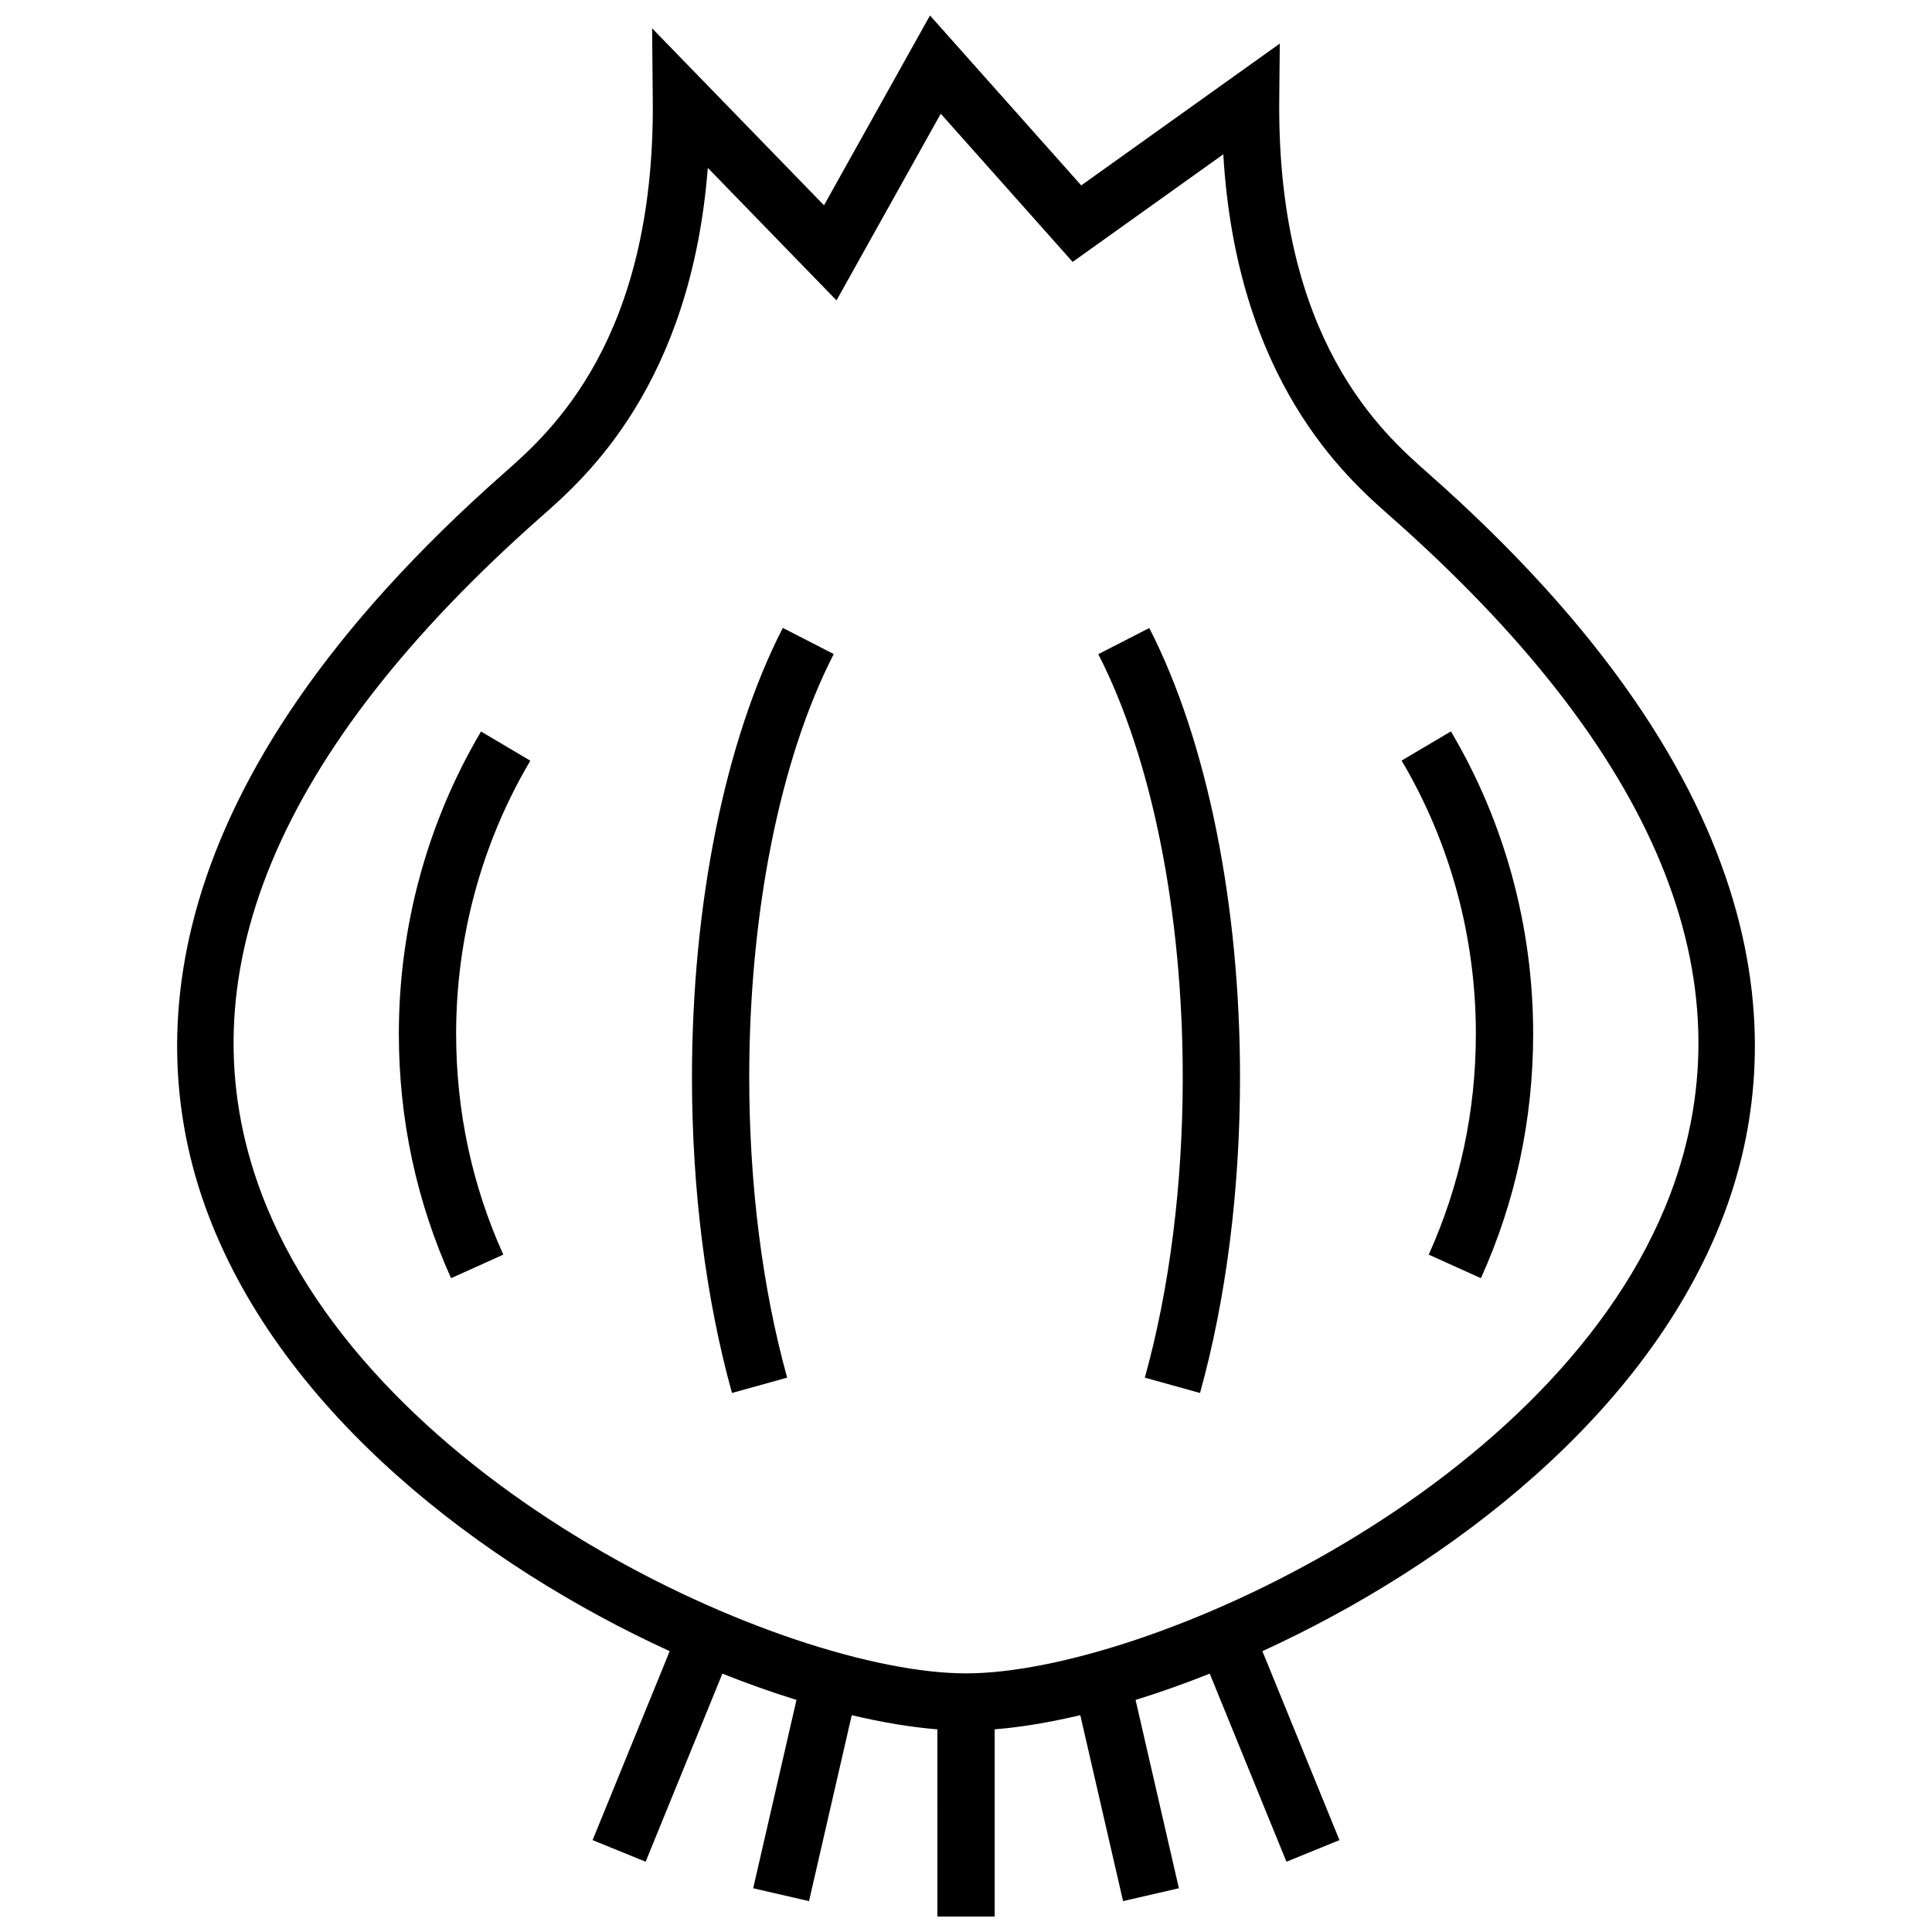
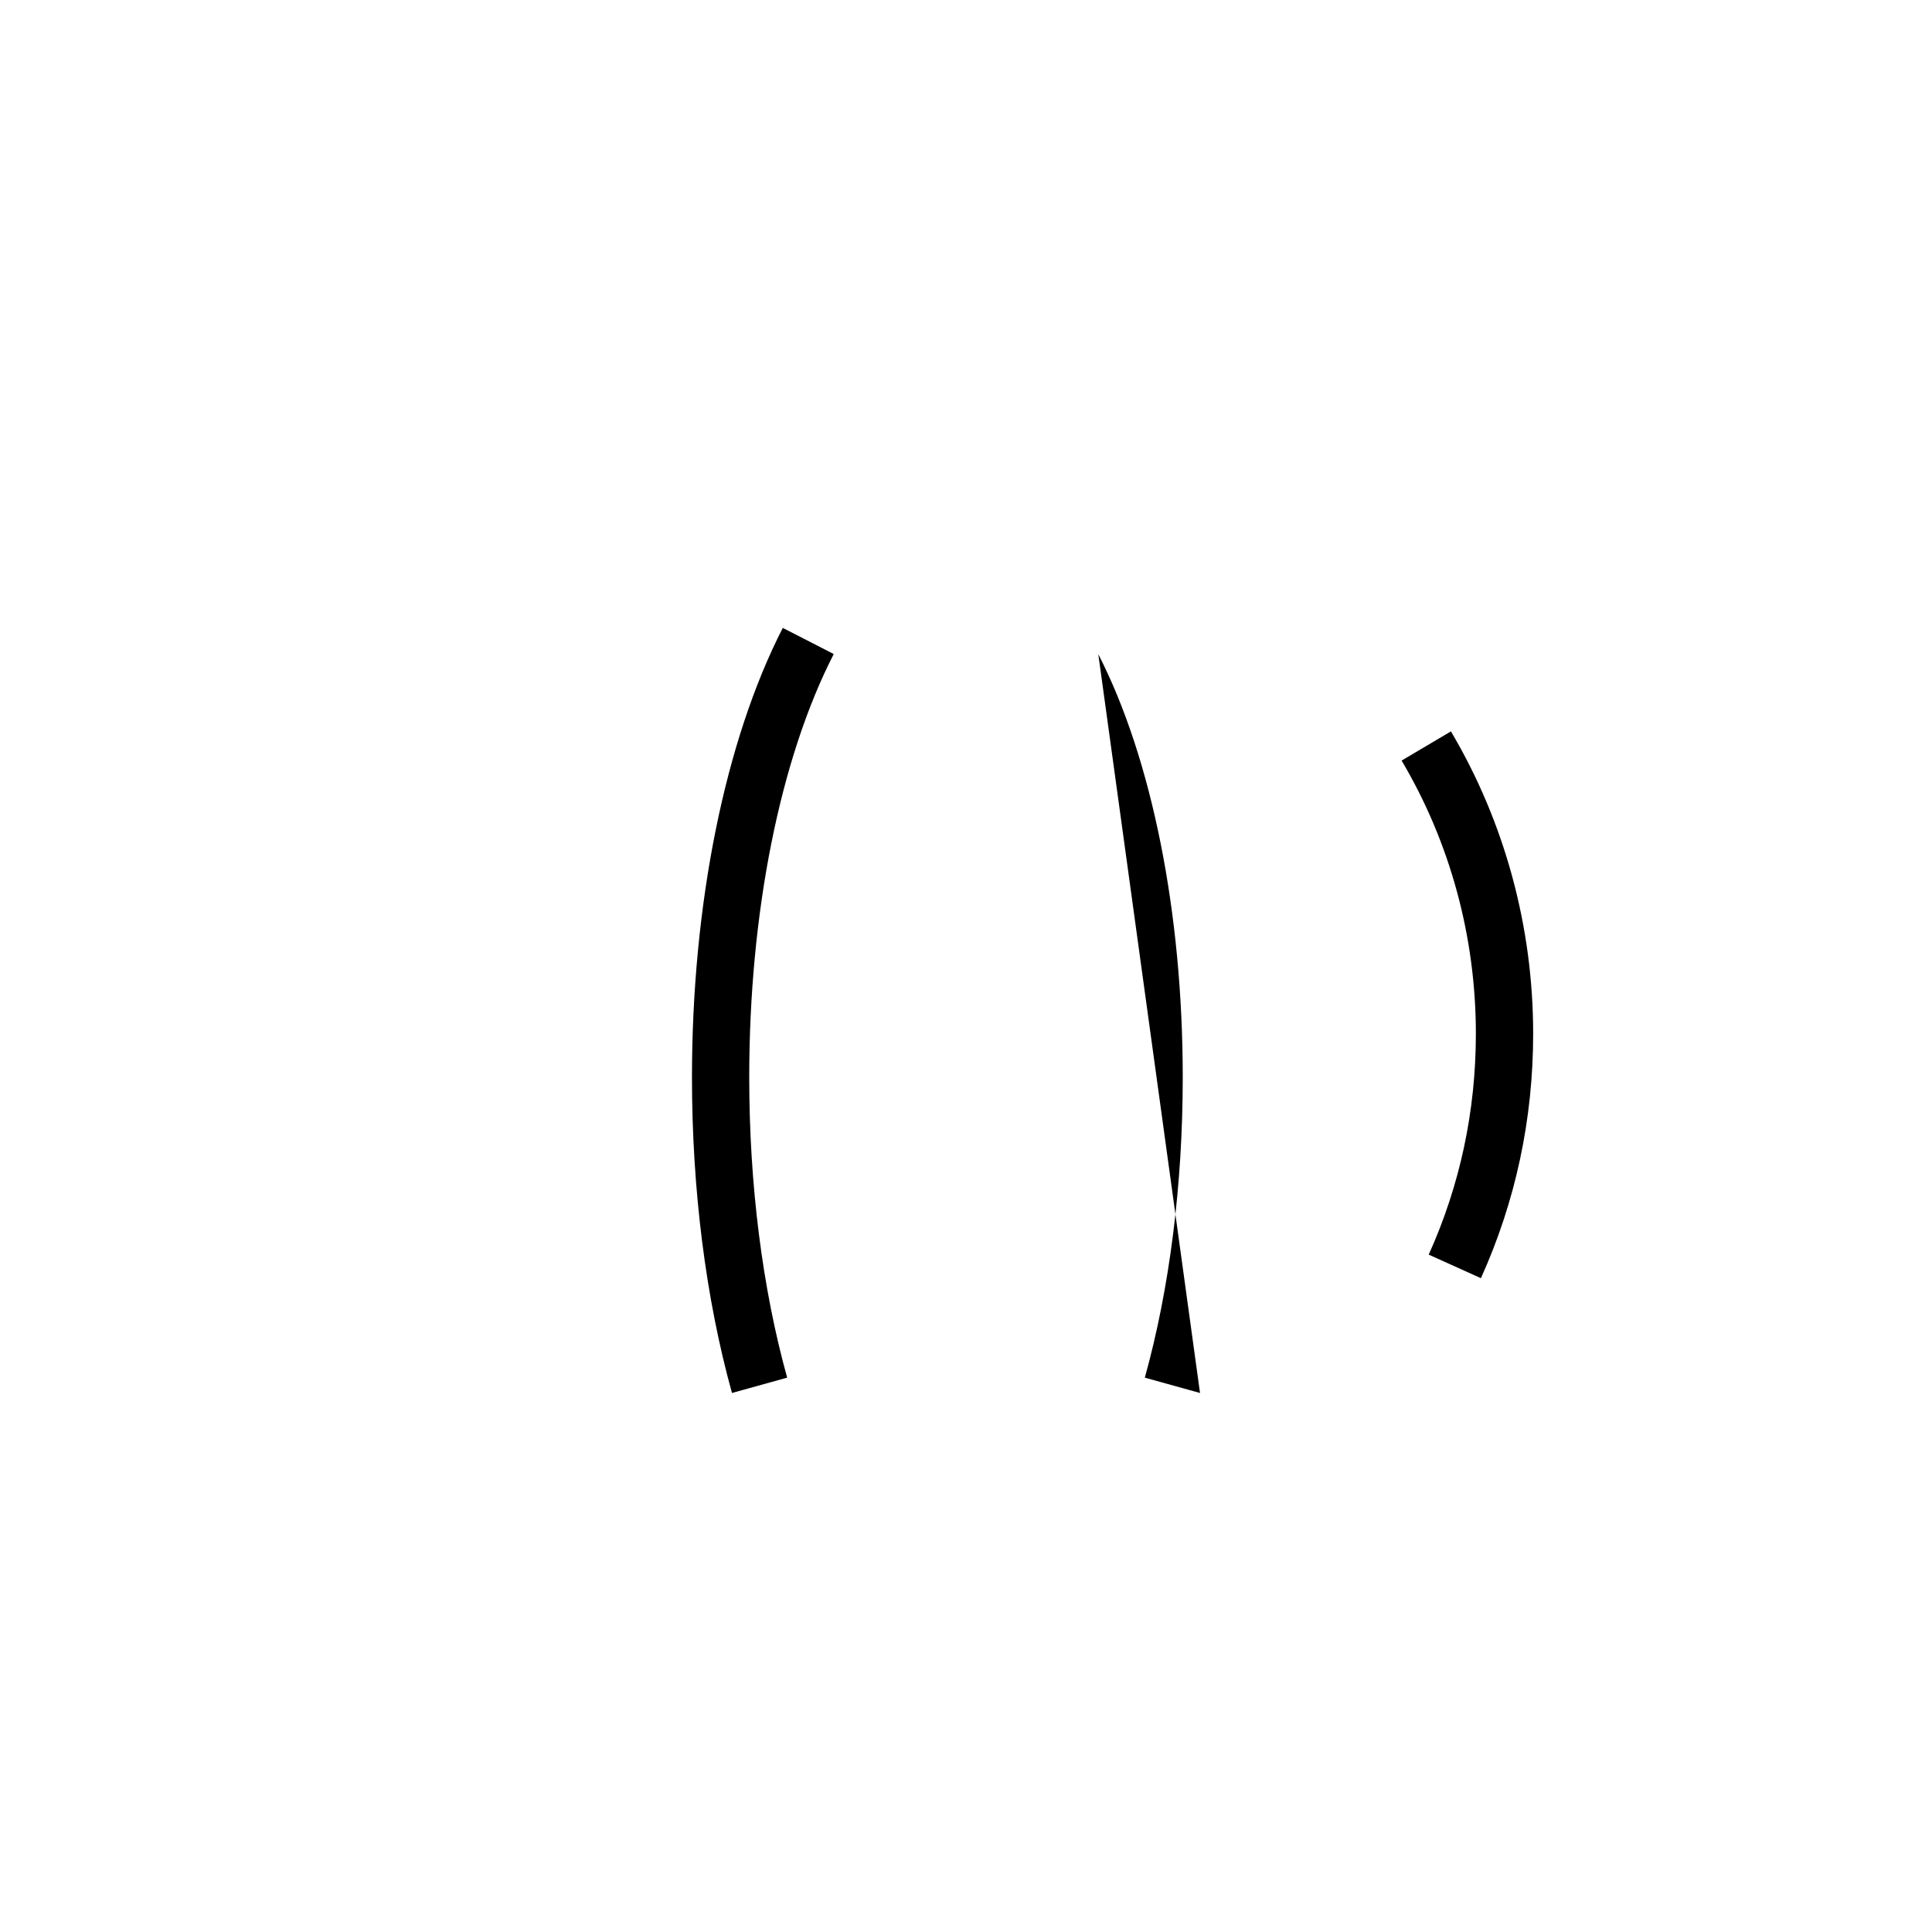
<svg xmlns="http://www.w3.org/2000/svg" width="800px" height="800px" version="1.1" viewBox="144 144 512 512">
  <defs>
    <clipPath id="a">
      <path d="m190 148.09h420v503.81h-420z" />
    </clipPath>
  </defs>
  <g clip-path="url(#a)">
-     <path d="m522.23 269.2c-11.914-10.508-39.824-35.137-39.215-98.73l0.141-14.922-52.617 37.582-40.082-45.031-28.09 50.305-45.555-46.906 0.18 18.969c0.609 63.625-27.301 88.227-39.223 98.73-94.797 83.57-95.086 153.02-78.633 196.59 20.008 52.949 72.73 93.082 122.34 115.79l-20.43 50.07 14.051 5.727 20.34-49.836c6.707 2.664 13.273 4.977 19.637 6.957l-11.473 49.914 14.797 3.406 11.324-49.277c8.203 1.949 15.836 3.203 22.691 3.754l0.004 49.621h15.18v-49.625c6.856-0.551 14.488-1.805 22.691-3.754l11.332 49.277 14.797-3.406-11.477-49.906c6.375-1.98 12.941-4.297 19.652-6.969l20.328 49.844 14.051-5.727-20.426-50.074c49.609-22.711 102.33-62.84 122.32-115.78 16.457-43.559 16.168-113.02-78.637-196.59zm64.434 191.21c-29.309 77.578-139.05 127.05-186.66 127.05s-157.36-49.473-186.66-127.05c-21.477-56.84 3.574-117.34 74.465-179.82 11.203-9.875 39.277-34.625 43.766-92.102l34.109 35.121 27.625-49.473 34.953 39.277 39.922-28.516c3.562 60.027 32.57 85.605 44.004 95.699 70.898 62.473 95.953 122.98 74.477 179.82z" />
-   </g>
+     </g>
  <path d="m351.45 310.4c-15.301 29.82-24.07 73.223-24.07 119.09 0 29.734 3.668 58.668 10.602 83.664l14.625-4.062c-6.574-23.695-10.051-51.227-10.051-79.605 0-43.527 8.16-84.41 22.395-112.16z" />
-   <path d="m435.06 317.36c14.223 27.734 22.379 68.605 22.379 112.13 0 28.406-3.473 55.934-10.047 79.605l14.625 4.062c6.934-24.973 10.602-53.906 10.602-83.664 0-45.855-8.766-89.25-24.047-119.06z" />
-   <path d="m271.48 337.86c-14.246 24.078-21.781 51.766-21.781 80.086 0 22.625 4.66 44.422 13.84 64.785l13.836-6.238c-8.293-18.391-12.496-38.082-12.496-58.547 0-25.598 6.797-50.621 19.664-72.352z" />
+   <path d="m435.06 317.36c14.223 27.734 22.379 68.605 22.379 112.13 0 28.406-3.473 55.934-10.047 79.605l14.625 4.062z" />
  <path d="m515.44 345.56c12.883 21.746 19.68 46.773 19.68 72.383 0 20.469-4.203 40.168-12.496 58.547l13.836 6.242c9.191-20.359 13.844-42.16 13.844-64.789 0-28.328-7.535-56.035-21.793-80.117z" />
</svg>